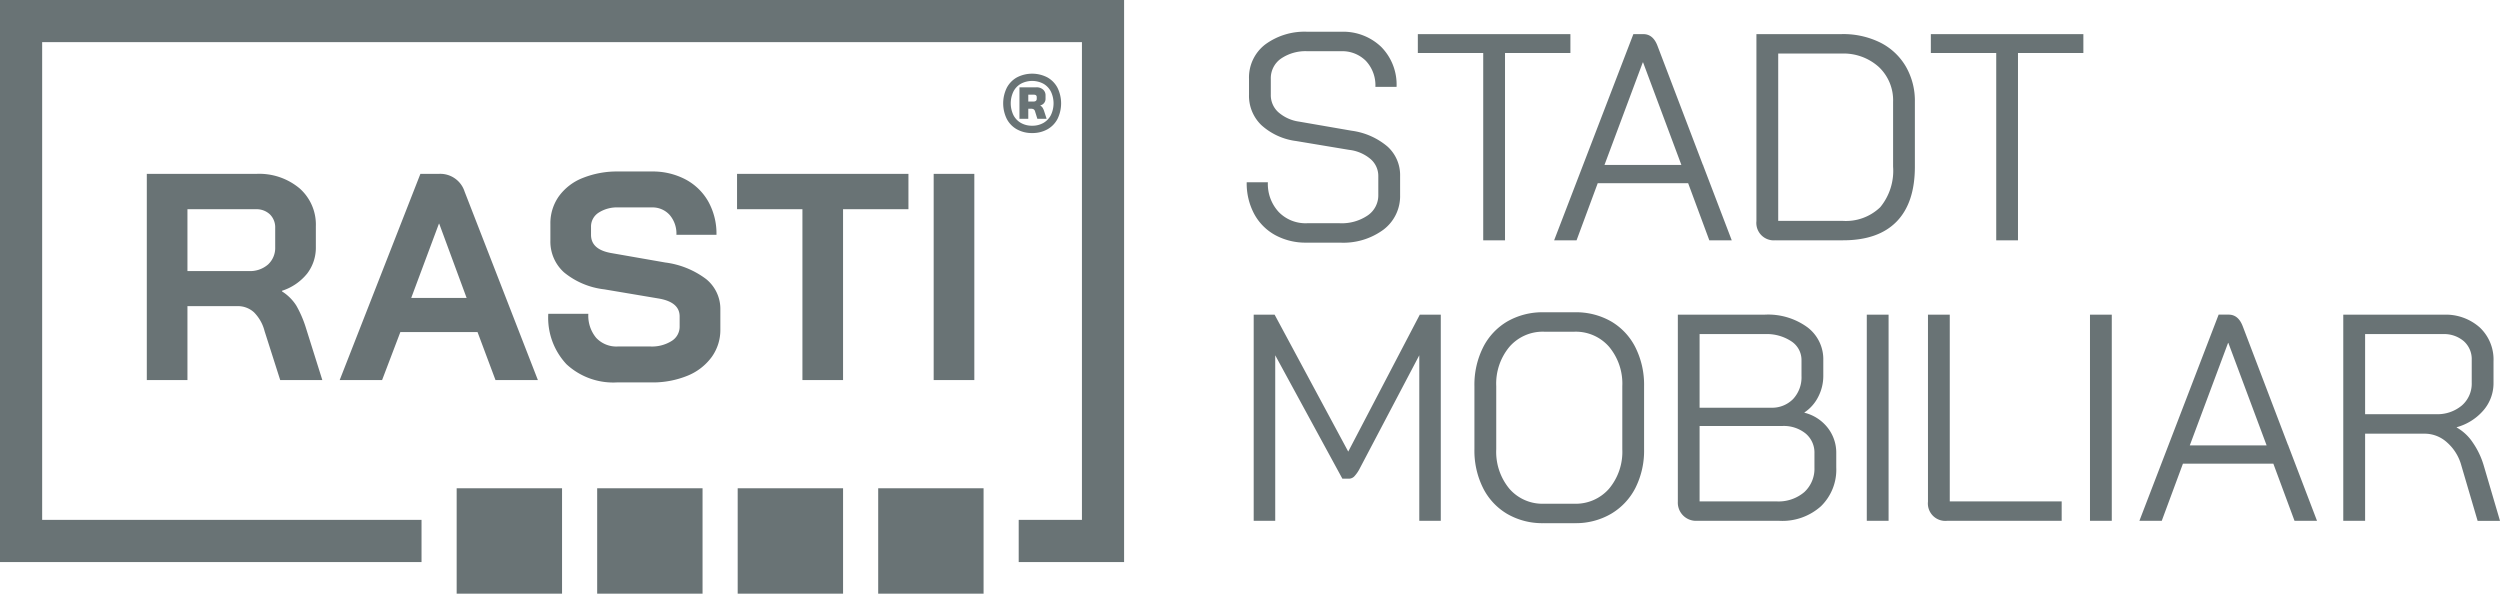
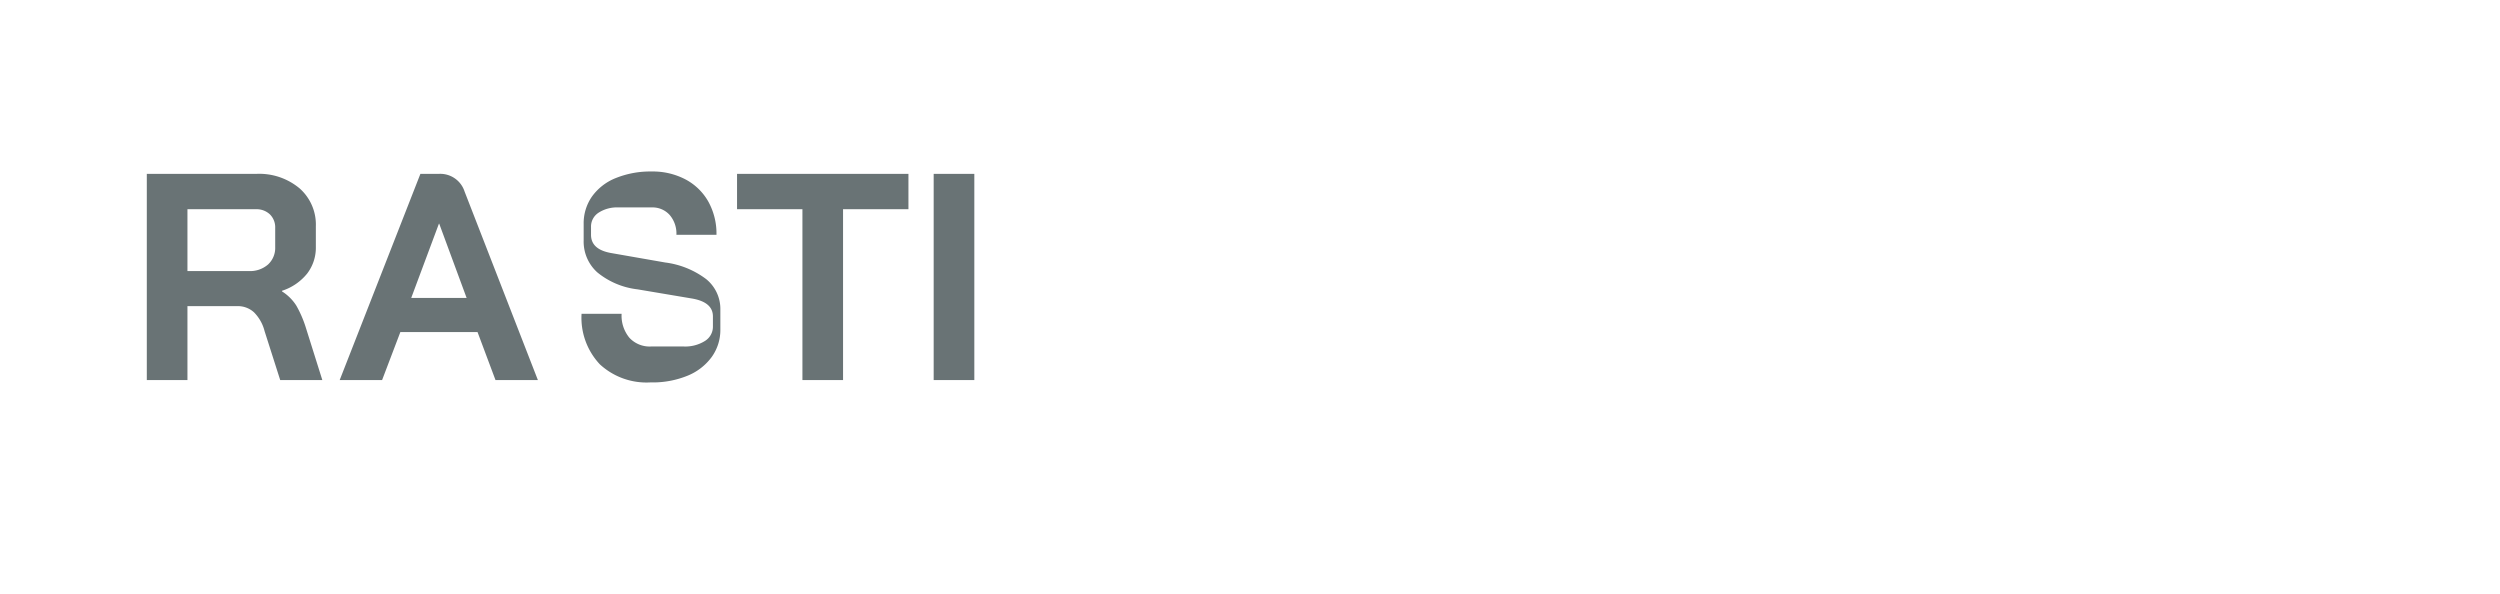
<svg xmlns="http://www.w3.org/2000/svg" width="306.959" height="72.892" viewBox="0 0 306.959 72.892">
  <g id="Gruppe_2" data-name="Gruppe 2" transform="translate(-206 -247.276)">
-     <path id="Pfad_4" data-name="Pfad 4" d="M344.02,316.286v-69.01H206v69.01h51.757V311.11H211.176V252.452H338.844V311.11H331.08v5.176Zm-69.01-9.057H262.071v12.939H275.01V307.228Zm17.252,0H279.323v12.939h12.939V307.228Zm17.252,0H296.576v12.939h12.939V307.228Zm17.252,0H313.828v12.939h12.939V307.228Z" fill="#697375" />
-     <path id="Pfad_5" data-name="Pfad 5" d="M382,267.231a3.75,3.75,0,0,0,1.866-.453,3.126,3.126,0,0,0,1.248-1.281,4.348,4.348,0,0,0,0-3.821,3.126,3.126,0,0,0-1.248-1.281,4.073,4.073,0,0,0-3.733,0,3.126,3.126,0,0,0-1.248,1.281,4.354,4.354,0,0,0,0,3.821,3.126,3.126,0,0,0,1.248,1.281,3.753,3.753,0,0,0,1.866.453Zm0-.9a2.717,2.717,0,0,1-1.38-.342,2.328,2.328,0,0,1-.922-.966,3.351,3.351,0,0,1,0-2.882,2.337,2.337,0,0,1,.922-.966,2.955,2.955,0,0,1,2.761,0,2.341,2.341,0,0,1,.922.966,3.351,3.351,0,0,1,0,2.882,2.333,2.333,0,0,1-.922.966,2.722,2.722,0,0,1-1.381.342Zm-1.557-.85h1.082v-1.237h.321a.7.7,0,0,1,.331.066.456.456,0,0,1,.187.287l.276.884h1.137l-.309-.95a1.813,1.813,0,0,0-.188-.414.982.982,0,0,0-.287-.271v-.011a.815.815,0,0,0,.651-.817v-.409a.919.919,0,0,0-.309-.718,1.18,1.18,0,0,0-.817-.276h-2.076v3.866Zm1.082-2.121v-.839h.685q.354,0,.354.3v.2c0,.229-.14.342-.42.342Z" transform="translate(-49.269 -3.619)" fill="#697375" />
-     <path id="Pfad_6" data-name="Pfad 6" d="M231.235,302.365h4.99v-9.077h6.112a2.941,2.941,0,0,1,2.061.76,5.043,5.043,0,0,1,1.3,2.314l1.916,6h5.172l-2.025-6.437a13.581,13.581,0,0,0-1.175-2.712,5.612,5.612,0,0,0-1.754-1.736v-.072a6.536,6.536,0,0,0,3.092-2.116,5.23,5.23,0,0,0,1.067-3.273v-2.531a5.923,5.923,0,0,0-2.007-4.665,7.718,7.718,0,0,0-5.3-1.772H231.235v25.315Zm4.99-13.38V281.39h8.39a2.382,2.382,0,0,1,1.736.633A2.237,2.237,0,0,1,247,283.7v2.351a2.766,2.766,0,0,1-.868,2.115,3.35,3.35,0,0,1-2.387.814Zm37.821,13.38h5.207l-9-23.145a3.133,3.133,0,0,0-3.183-2.17h-2.242l-9.909,25.315h5.207l2.242-5.894h9.475l2.206,5.894Zm-6.944-19.2h.036l3.364,9.114h-6.8l3.4-9.114ZM289,302.654h4.159a11.3,11.3,0,0,0,4.448-.814,6.875,6.875,0,0,0,2.984-2.3,5.673,5.673,0,0,0,1.067-3.4v-2.386a4.718,4.718,0,0,0-1.736-3.779,10.551,10.551,0,0,0-5.027-2.044l-6.618-1.157q-2.5-.434-2.5-2.242v-.976a2.025,2.025,0,0,1,.922-1.736,4.151,4.151,0,0,1,2.441-.651h4.086a2.827,2.827,0,0,1,2.206.922,3.507,3.507,0,0,1,.831,2.441h4.919a8.108,8.108,0,0,0-.995-4.068,6.947,6.947,0,0,0-2.8-2.731,8.623,8.623,0,0,0-4.159-.976h-4.086a11.3,11.3,0,0,0-4.394.8,6.584,6.584,0,0,0-2.929,2.26,5.728,5.728,0,0,0-1.031,3.381v2.025a5.08,5.08,0,0,0,1.681,3.924,9.5,9.5,0,0,0,4.936,2.08l6.654,1.121q2.6.434,2.6,2.206v1.23a2.061,2.061,0,0,1-.994,1.79,4.547,4.547,0,0,1-2.586.669h-4.014a3.388,3.388,0,0,1-2.658-1.067,4.249,4.249,0,0,1-.959-2.947h-4.918a8.341,8.341,0,0,0,2.242,6.2,8.446,8.446,0,0,0,6.22,2.224Zm22.732-.289h4.991V281.39h8.029v-4.34H303.707v4.34h8.028v20.975Zm16.118,0h4.991V277.05h-4.991v25.315Z" transform="translate(-7.21 -8.424)" fill="#697375" />
-     <path id="Pfad_7" data-name="Pfad 7" d="M421.508,326.56h2.64V306.236l8.245,15.152h.8a.929.929,0,0,0,.651-.271,4.235,4.235,0,0,0,.687-.994l7.305-13.887V326.56h2.64V301.245H441.9l-8.788,16.816-9.041-16.816h-2.567V326.56Zm35.563.289h3.869a8.568,8.568,0,0,0,4.43-1.139,7.8,7.8,0,0,0,3-3.182,10.139,10.139,0,0,0,1.067-4.756v-7.739a10.248,10.248,0,0,0-1.067-4.774,7.694,7.694,0,0,0-2.984-3.183,8.658,8.658,0,0,0-4.448-1.121h-3.834a8.658,8.658,0,0,0-4.448,1.121,7.69,7.69,0,0,0-2.984,3.183,10.239,10.239,0,0,0-1.066,4.774v7.739a10.239,10.239,0,0,0,1.066,4.774,7.679,7.679,0,0,0,2.984,3.182,8.572,8.572,0,0,0,4.412,1.121Zm.072-2.387a5.363,5.363,0,0,1-4.249-1.844,7.1,7.1,0,0,1-1.609-4.846v-7.739a7.055,7.055,0,0,1,1.628-4.846,5.416,5.416,0,0,1,4.267-1.845h3.689a5.418,5.418,0,0,1,4.267,1.845,7.054,7.054,0,0,1,1.627,4.846v7.739a7.053,7.053,0,0,1-1.627,4.846,5.418,5.418,0,0,1-4.267,1.844Zm18.784,2.1h10.126a7.093,7.093,0,0,0,5.1-1.79,6.261,6.261,0,0,0,1.881-4.756v-1.736a4.97,4.97,0,0,0-1.067-3.164,5.2,5.2,0,0,0-2.839-1.826v-.036a5,5,0,0,0,1.7-1.935,5.564,5.564,0,0,0,.614-2.549V306.85a4.906,4.906,0,0,0-1.971-4.068,8.206,8.206,0,0,0-5.189-1.537h-10.7v22.964a2.233,2.233,0,0,0,2.351,2.351Zm.325-13.887v-9.041h8.029a5.465,5.465,0,0,1,3.236.886,2.734,2.734,0,0,1,1.248,2.332v1.917a3.911,3.911,0,0,1-1.031,2.839A3.622,3.622,0,0,1,485,312.673Zm0,11.5v-9.257h10.162a4.262,4.262,0,0,1,2.857.922,3.045,3.045,0,0,1,1.084,2.441v1.736a3.9,3.9,0,0,1-1.247,3.02,4.878,4.878,0,0,1-3.418,1.139Zm20.53,2.387h2.676V301.245h-2.676V326.56Zm9.862,0h14.067v-2.387H506.97V301.245h-2.676v22.964a2.139,2.139,0,0,0,2.351,2.351Zm17.543,0h2.676V301.245h-2.676V326.56Zm25.126,0h2.749l-3.508-9.186V317.3h-.036l-5.569-14.61q-.542-1.445-1.736-1.446h-1.23l-9.728,25.315H533l2.6-7.016h11.1l2.6,7.016Zm-8.173-21.843h.036l4.7,12.585H536.44l4.7-12.585Zm14.151,21.843h2.676v-10.7h7.342a4.072,4.072,0,0,1,2.73,1.085,5.787,5.787,0,0,1,1.754,2.856l1.989,6.763h2.749l-1.989-6.763a9.773,9.773,0,0,0-1.357-2.856,5.778,5.778,0,0,0-1.971-1.844v-.036a6.651,6.651,0,0,0,3.291-2.079,5.105,5.105,0,0,0,1.229-3.381v-2.64a5.405,5.405,0,0,0-1.682-4.141,6.274,6.274,0,0,0-4.466-1.573h-12.3V326.56Zm2.676-13.091v-9.837h9.547a3.722,3.722,0,0,1,2.568.868,2.944,2.944,0,0,1,.976,2.314V309.6a3.556,3.556,0,0,1-1.211,2.8,4.667,4.667,0,0,1-3.2,1.067Z" transform="translate(-61.571 -15.337)" fill="#697375" />
-     <path id="Pfad_8" data-name="Pfad 8" d="M427.634,278.631h4.159a8.291,8.291,0,0,0,5.316-1.609,5.159,5.159,0,0,0,2.025-4.249v-2.314a4.721,4.721,0,0,0-1.555-3.634,8.565,8.565,0,0,0-4.376-1.935l-6.474-1.121a4.871,4.871,0,0,1-2.549-1.157,2.814,2.814,0,0,1-.922-2.134v-1.953a2.939,2.939,0,0,1,1.229-2.477,5.357,5.357,0,0,1,3.292-.922h4.086a4.088,4.088,0,0,1,3.074,1.193A4.379,4.379,0,0,1,436.1,259.5h2.6a6.593,6.593,0,0,0-1.881-4.9,6.736,6.736,0,0,0-4.954-1.863h-4.086a8.129,8.129,0,0,0-5.226,1.574,5.112,5.112,0,0,0-1.971,4.213v1.953A4.985,4.985,0,0,0,422.1,264.2a7.817,7.817,0,0,0,4.267,1.953l6.509,1.085a4.916,4.916,0,0,1,2.622,1.121,2.73,2.73,0,0,1,.959,2.1v2.314a2.979,2.979,0,0,1-1.3,2.514,5.659,5.659,0,0,1-3.436.959h-4.014a4.584,4.584,0,0,1-3.489-1.392,5.062,5.062,0,0,1-1.32-3.635h-2.6a7.951,7.951,0,0,0,.922,3.888,6.467,6.467,0,0,0,2.586,2.6,7.77,7.77,0,0,0,3.833.922Zm21.705-.289h2.676v-23h8.029v-2.314H441.311v2.314h8.028v23Zm27.767,0h2.748l-3.508-9.185v-.073h-.036l-5.569-14.61q-.542-1.445-1.736-1.446h-1.23l-9.728,25.315H460.8l2.6-7.016h11.1l2.6,7.016ZM468.933,256.5h.036l4.7,12.585h-9.439l4.7-12.585Zm16.3,21.842h8.282q4.34,0,6.582-2.3t2.242-6.744v-7.956a8.412,8.412,0,0,0-1.121-4.358,7.543,7.543,0,0,0-3.146-2.929,10.234,10.234,0,0,0-4.7-1.031H482.884v22.964a2.139,2.139,0,0,0,2.351,2.351Zm.326-2.386V255.414H493.3a6.471,6.471,0,0,1,4.611,1.645,5.611,5.611,0,0,1,1.754,4.286V269.3a7.035,7.035,0,0,1-1.573,4.973,6.063,6.063,0,0,1-4.647,1.681Zm26.765,2.386H515v-23h8.028v-2.314H504.3v2.314h8.028v23Z" transform="translate(-61.224 -1.561)" fill="#697375" />
+     <path id="Pfad_6" data-name="Pfad 6" d="M231.235,302.365h4.99v-9.077h6.112a2.941,2.941,0,0,1,2.061.76,5.043,5.043,0,0,1,1.3,2.314l1.916,6h5.172l-2.025-6.437a13.581,13.581,0,0,0-1.175-2.712,5.612,5.612,0,0,0-1.754-1.736v-.072a6.536,6.536,0,0,0,3.092-2.116,5.23,5.23,0,0,0,1.067-3.273v-2.531a5.923,5.923,0,0,0-2.007-4.665,7.718,7.718,0,0,0-5.3-1.772H231.235v25.315Zm4.99-13.38V281.39h8.39a2.382,2.382,0,0,1,1.736.633A2.237,2.237,0,0,1,247,283.7v2.351a2.766,2.766,0,0,1-.868,2.115,3.35,3.35,0,0,1-2.387.814Zm37.821,13.38h5.207l-9-23.145a3.133,3.133,0,0,0-3.183-2.17h-2.242l-9.909,25.315h5.207l2.242-5.894h9.475l2.206,5.894Zm-6.944-19.2h.036l3.364,9.114h-6.8l3.4-9.114ZM289,302.654h4.159a11.3,11.3,0,0,0,4.448-.814,6.875,6.875,0,0,0,2.984-2.3,5.673,5.673,0,0,0,1.067-3.4v-2.386a4.718,4.718,0,0,0-1.736-3.779,10.551,10.551,0,0,0-5.027-2.044l-6.618-1.157q-2.5-.434-2.5-2.242v-.976a2.025,2.025,0,0,1,.922-1.736,4.151,4.151,0,0,1,2.441-.651h4.086a2.827,2.827,0,0,1,2.206.922,3.507,3.507,0,0,1,.831,2.441h4.919a8.108,8.108,0,0,0-.995-4.068,6.947,6.947,0,0,0-2.8-2.731,8.623,8.623,0,0,0-4.159-.976a11.3,11.3,0,0,0-4.394.8,6.584,6.584,0,0,0-2.929,2.26,5.728,5.728,0,0,0-1.031,3.381v2.025a5.08,5.08,0,0,0,1.681,3.924,9.5,9.5,0,0,0,4.936,2.08l6.654,1.121q2.6.434,2.6,2.206v1.23a2.061,2.061,0,0,1-.994,1.79,4.547,4.547,0,0,1-2.586.669h-4.014a3.388,3.388,0,0,1-2.658-1.067,4.249,4.249,0,0,1-.959-2.947h-4.918a8.341,8.341,0,0,0,2.242,6.2,8.446,8.446,0,0,0,6.22,2.224Zm22.732-.289h4.991V281.39h8.029v-4.34H303.707v4.34h8.028v20.975Zm16.118,0h4.991V277.05h-4.991v25.315Z" transform="translate(-7.21 -8.424)" fill="#697375" />
  </g>
</svg>